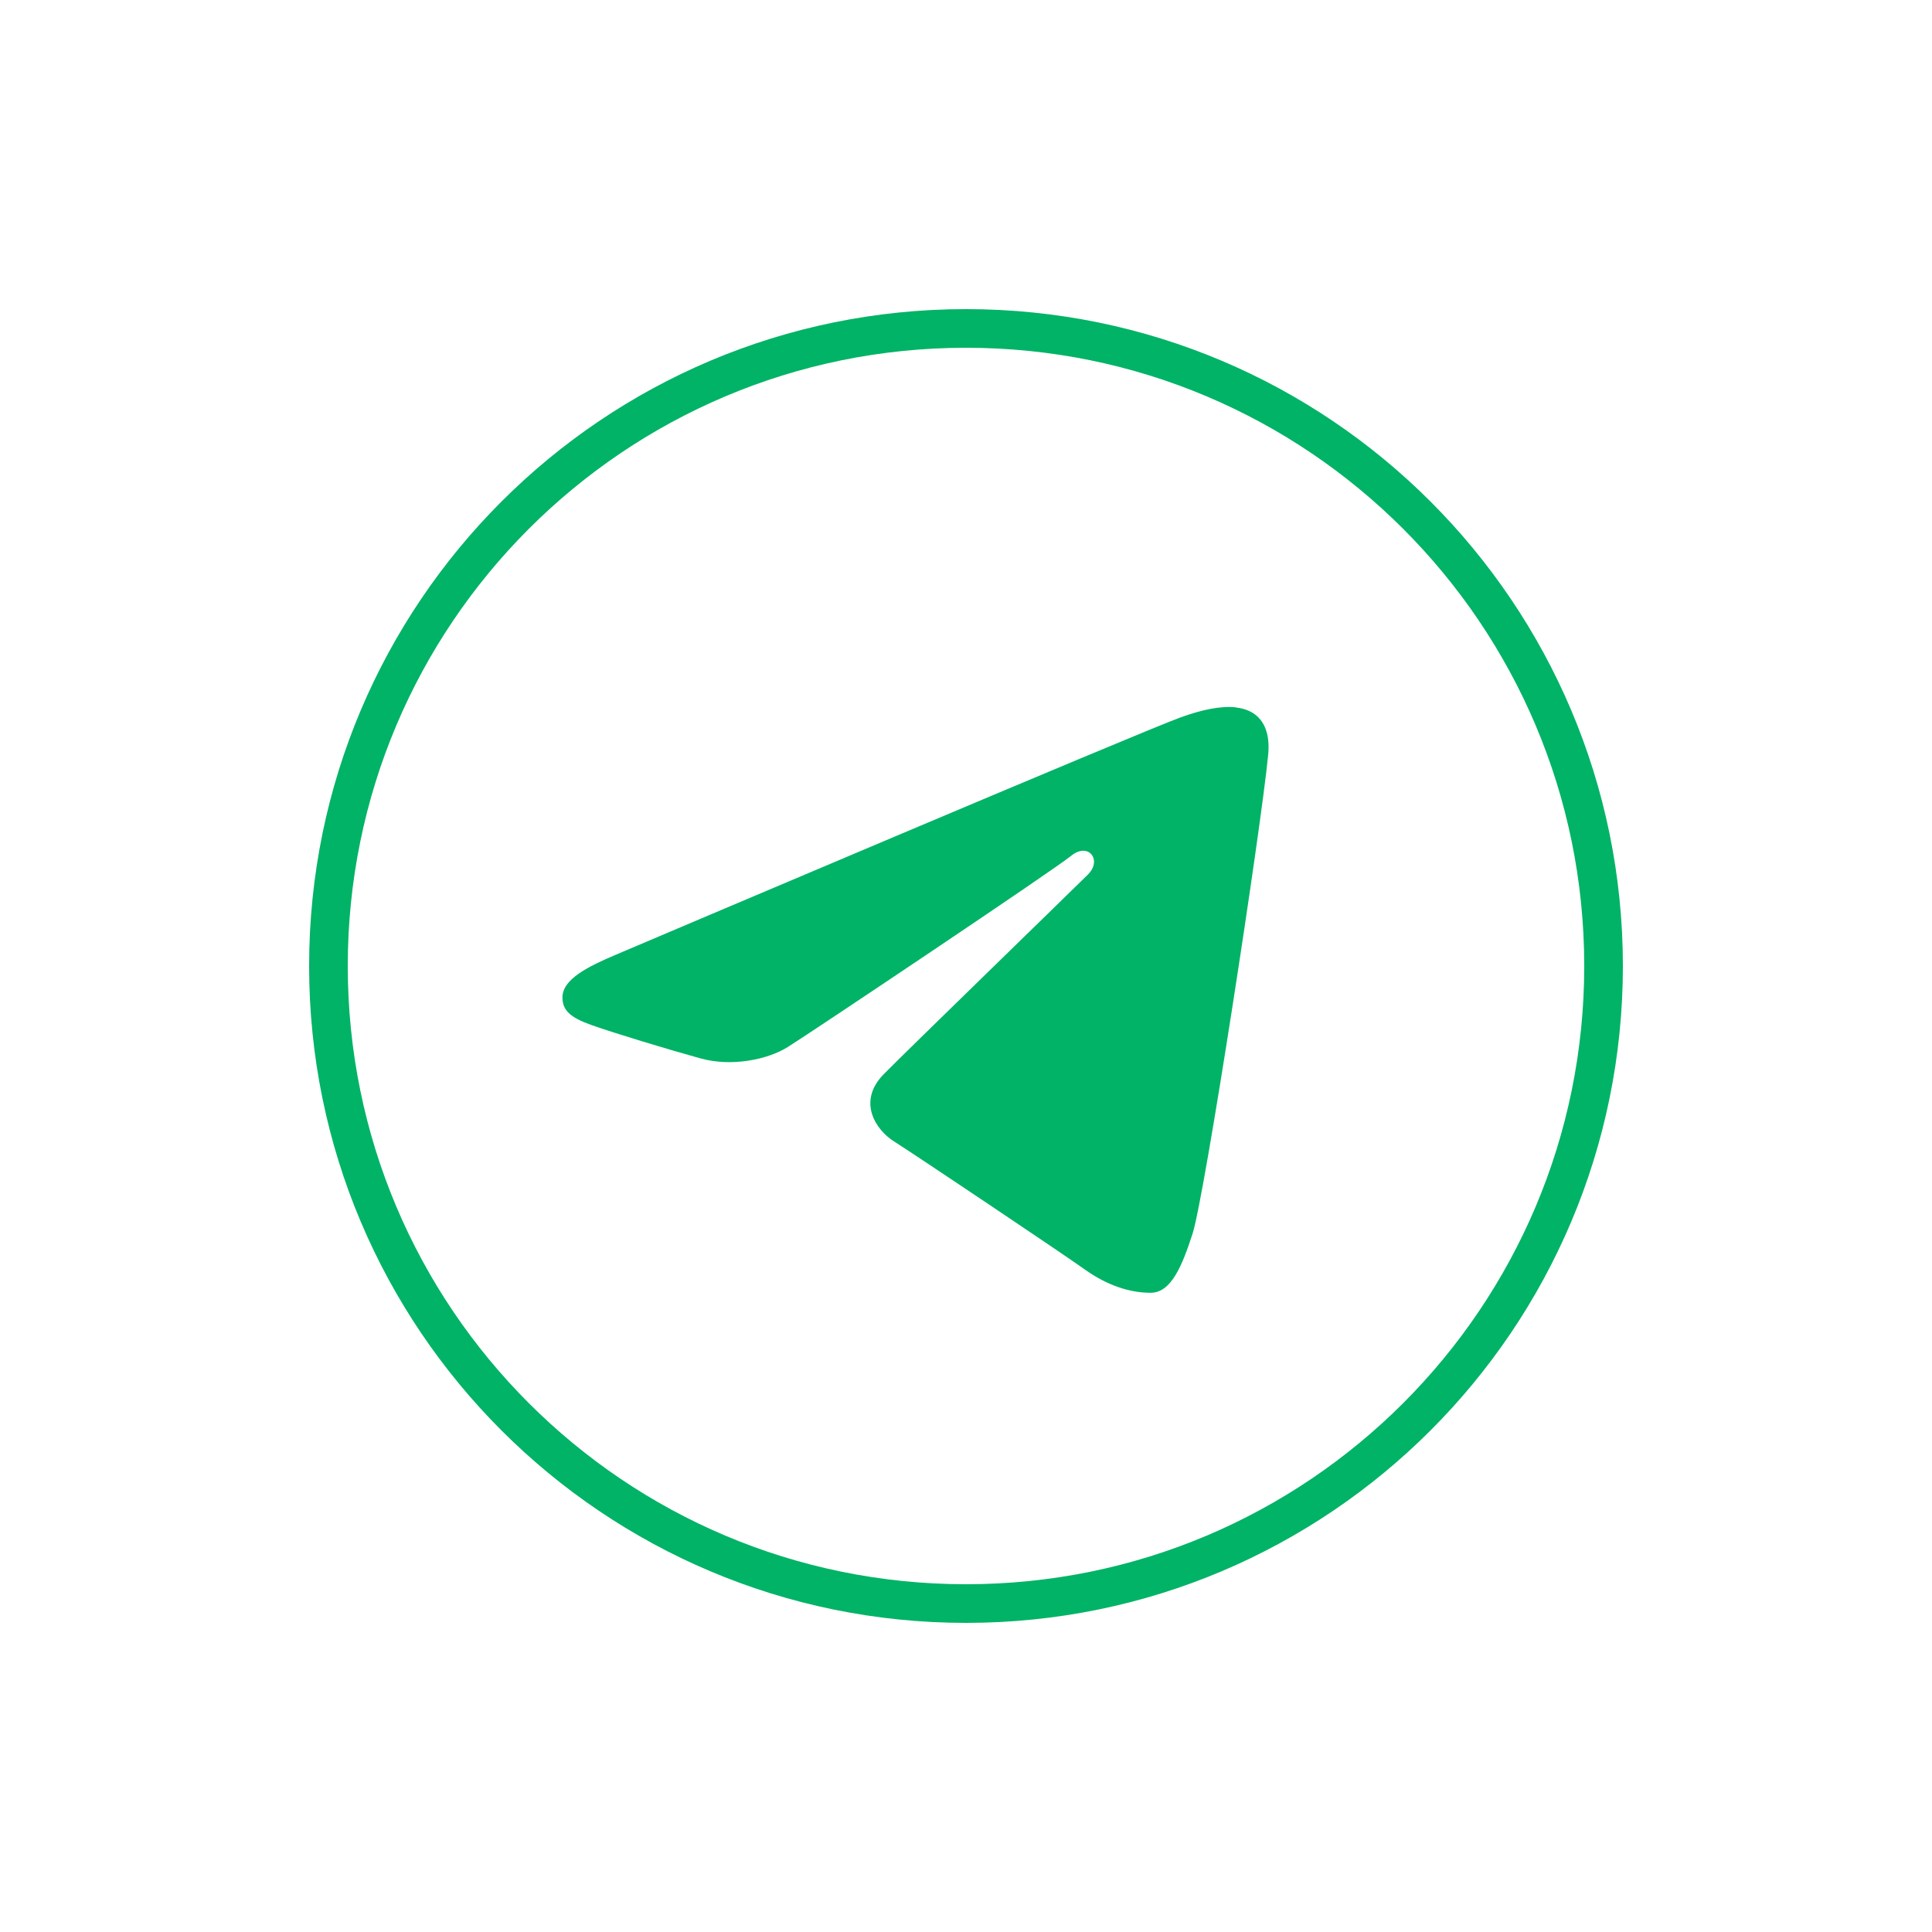
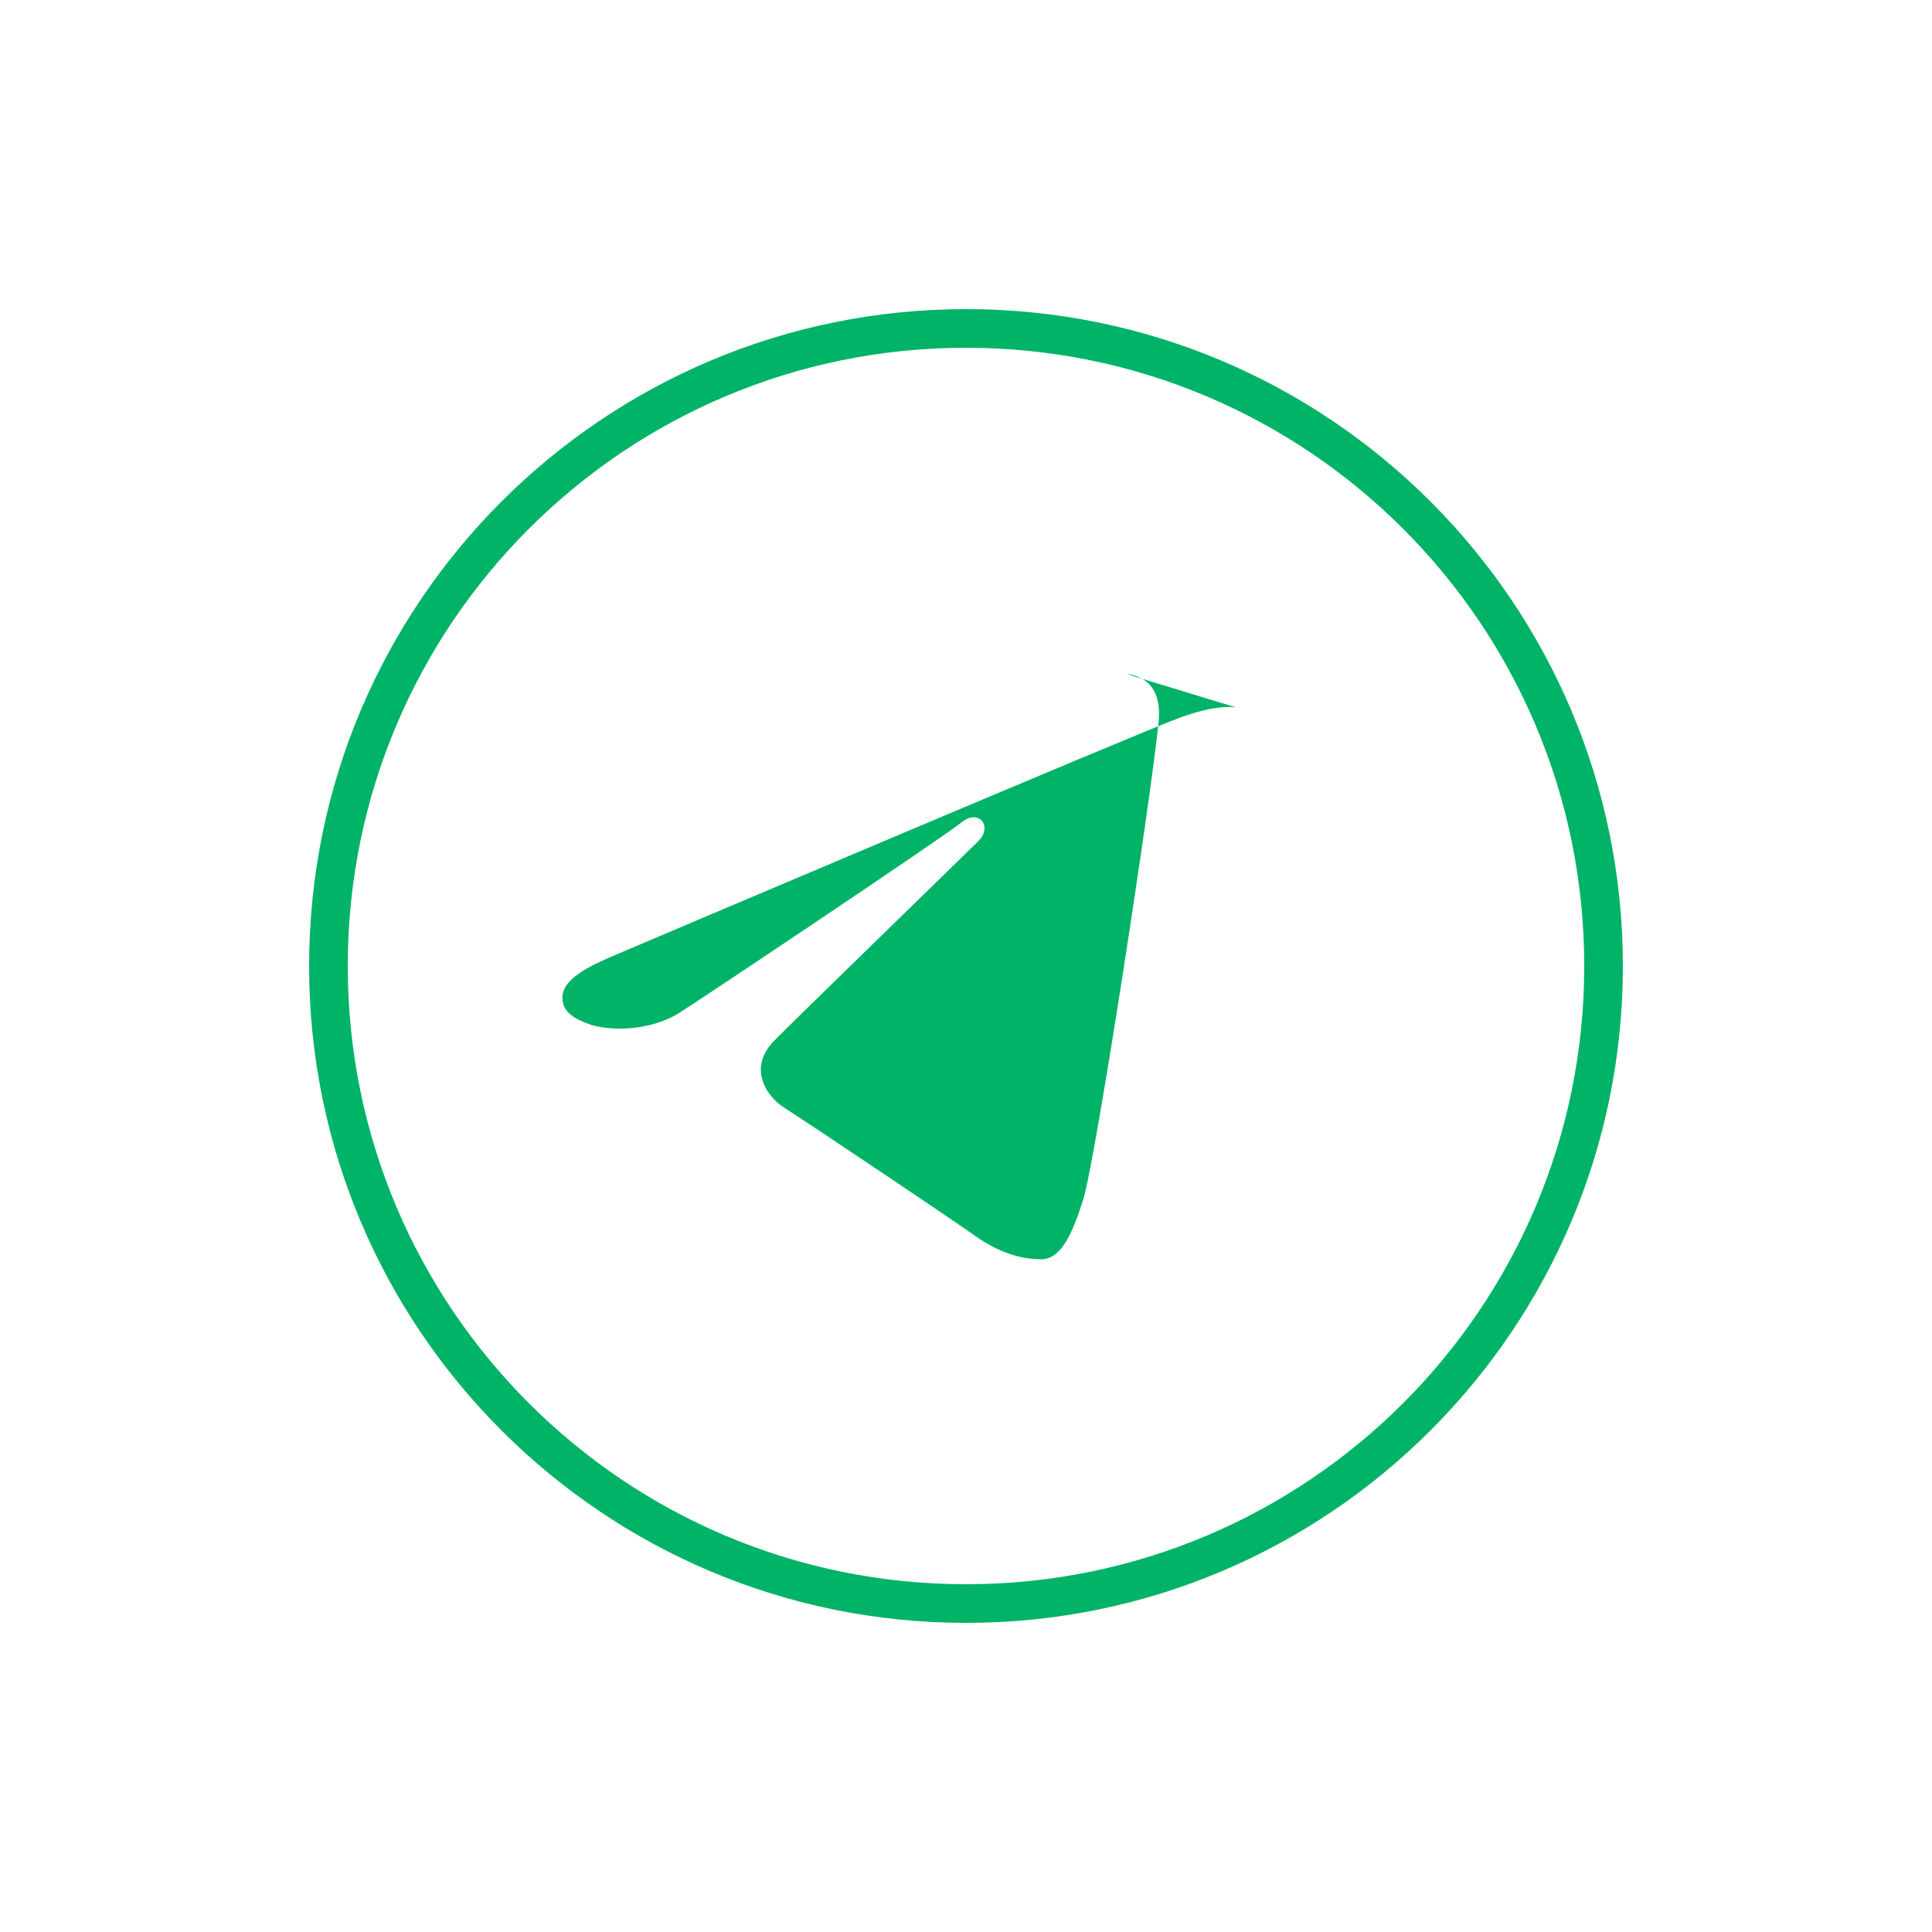
<svg xmlns="http://www.w3.org/2000/svg" viewBox="0,0,256,256" width="100px" height="100px">
  <g fill="#00b366" fill-rule="nonzero" stroke="none" stroke-width="1" stroke-linecap="butt" stroke-linejoin="miter" stroke-miterlimit="10" stroke-dasharray="" stroke-dashoffset="0" font-family="none" font-weight="none" font-size="none" text-anchor="none" style="mix-blend-mode: normal">
    <g transform="scale(5.12,5.12)">
-       <path d="M25,8c-9.389,0 -17,7.611 -17,17c0,9.389 7.611,17 17,17c9.389,0 17,-7.611 17,-17c0,-9.389 -7.611,-17 -17,-17zM25,9c8.837,0 16,7.163 16,16c0,8.837 -7.163,16 -16,16c-8.837,0 -16,-7.163 -16,-16c0,-8.837 7.163,-16 16,-16zM31.986,18.307c-0.392,-0.045 -0.884,0.061 -1.436,0.26c-1.007,0.363 -13.878,5.829 -14.621,6.145c-0.705,0.3 -1.372,0.627 -1.373,1.1c0,0.332 0.198,0.519 0.742,0.713c0.566,0.202 1.992,0.635 2.834,0.867c0.811,0.224 1.735,0.028 2.252,-0.293c0.548,-0.341 6.878,-4.576 7.332,-4.947c0.454,-0.371 0.814,0.106 0.443,0.477c-0.372,0.372 -4.716,4.588 -5.289,5.172c-0.696,0.709 -0.201,1.444 0.266,1.738c0.533,0.336 4.365,2.905 4.943,3.318c0.578,0.412 1.163,0.6 1.699,0.6c0.536,0 0.817,-0.706 1.084,-1.525c0.313,-0.959 1.779,-10.522 1.959,-12.406c0.054,-0.57 -0.126,-0.95 -0.479,-1.119c-0.107,-0.051 -0.227,-0.083 -0.357,-0.098z" />
+       <path d="M25,8c-9.389,0 -17,7.611 -17,17c0,9.389 7.611,17 17,17c9.389,0 17,-7.611 17,-17c0,-9.389 -7.611,-17 -17,-17zM25,9c8.837,0 16,7.163 16,16c0,8.837 -7.163,16 -16,16c-8.837,0 -16,-7.163 -16,-16c0,-8.837 7.163,-16 16,-16zM31.986,18.307c-0.392,-0.045 -0.884,0.061 -1.436,0.26c-1.007,0.363 -13.878,5.829 -14.621,6.145c-0.705,0.3 -1.372,0.627 -1.373,1.1c0,0.332 0.198,0.519 0.742,0.713c0.811,0.224 1.735,0.028 2.252,-0.293c0.548,-0.341 6.878,-4.576 7.332,-4.947c0.454,-0.371 0.814,0.106 0.443,0.477c-0.372,0.372 -4.716,4.588 -5.289,5.172c-0.696,0.709 -0.201,1.444 0.266,1.738c0.533,0.336 4.365,2.905 4.943,3.318c0.578,0.412 1.163,0.6 1.699,0.6c0.536,0 0.817,-0.706 1.084,-1.525c0.313,-0.959 1.779,-10.522 1.959,-12.406c0.054,-0.57 -0.126,-0.95 -0.479,-1.119c-0.107,-0.051 -0.227,-0.083 -0.357,-0.098z" />
    </g>
  </g>
</svg>